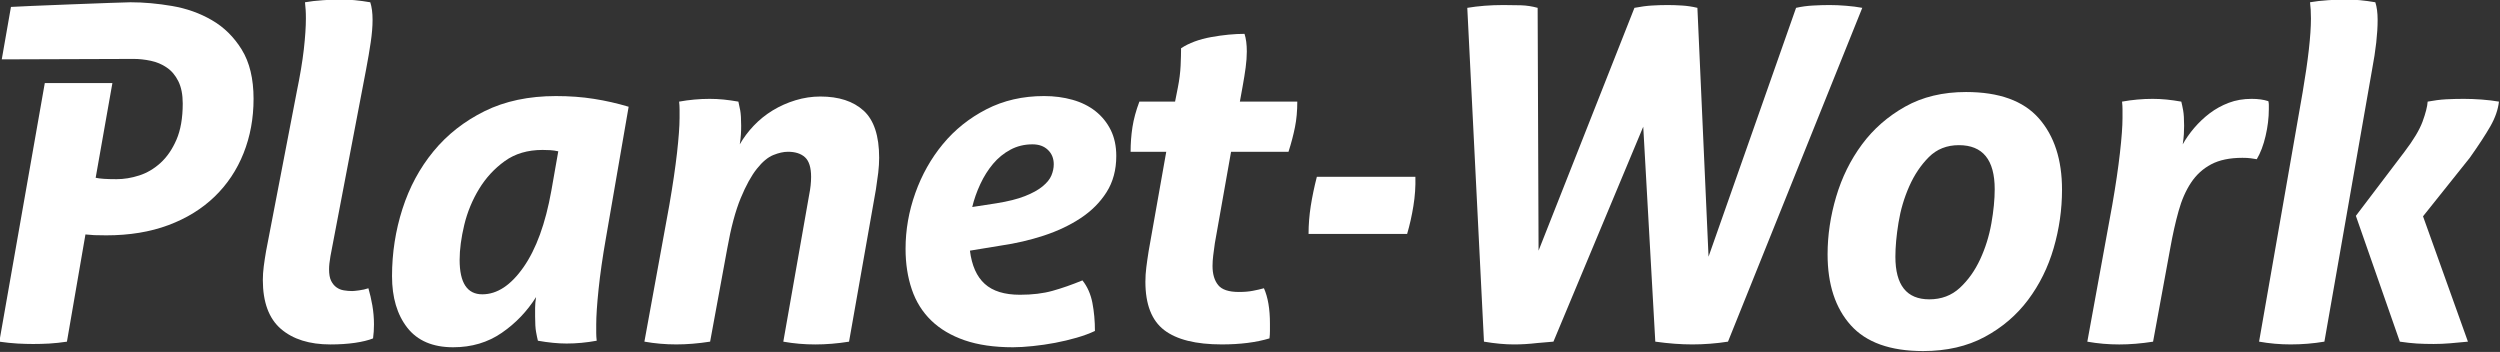
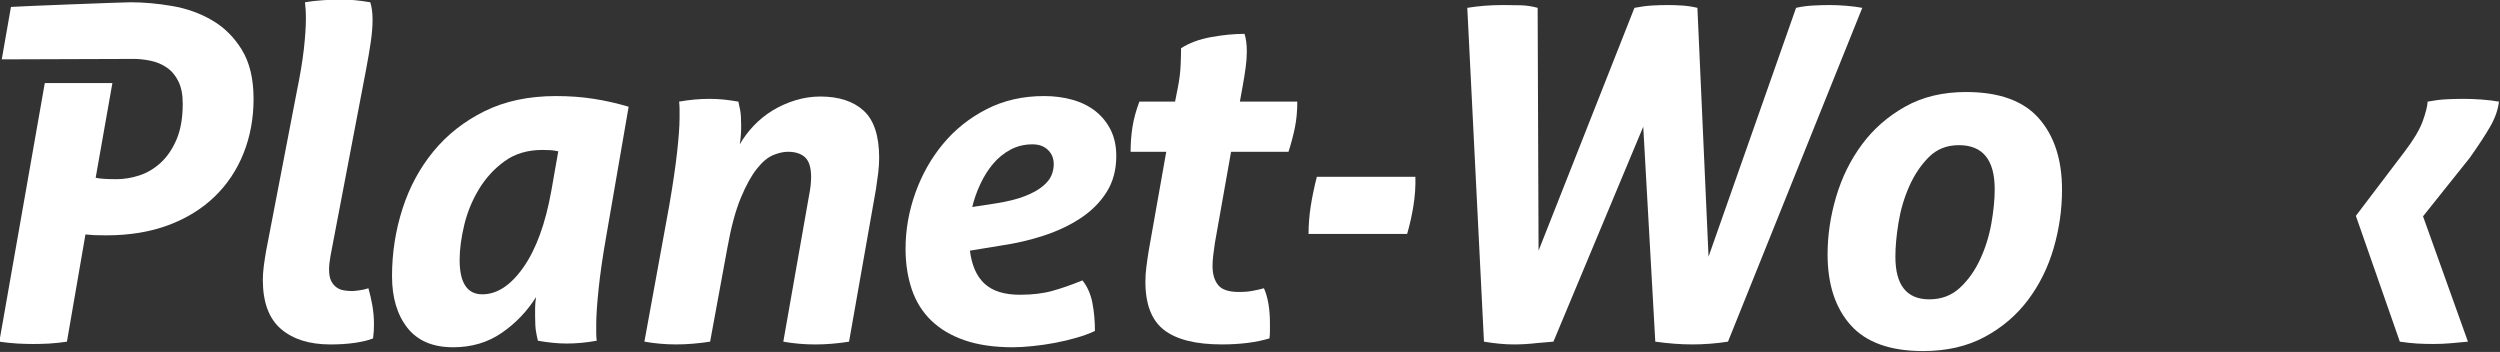
<svg xmlns="http://www.w3.org/2000/svg" xmlns:ns1="http://www.inkscape.org/namespaces/inkscape" xmlns:ns2="http://sodipodi.sourceforge.net/DTD/sodipodi-0.dtd" width="160.2" height="22.553" id="svg2" version="1.1" ns1:version="0.48.3.1 r9886" ns2:docname="planet-work.svg" ns1:export-filename="/home/users/f.vanniere/aptana workspace/planet-work.com/docroot/images/design/planet-work.png" ns1:export-xdpi="90" ns1:export-ydpi="90">
  <rect width="100%" height="100%" fill="#333333" stroke="none" />
  <defs id="defs4" />
  <ns2:namedview id="base" pagecolor="#ffffff" bordercolor="#666666" borderopacity="1.0" ns1:pageopacity="0.0" ns1:pageshadow="2" ns1:zoom="4.0718263" ns1:cx="76.672258" ns1:cy="9.1265291" ns1:document-units="px" ns1:current-layer="text5334" showgrid="false" ns1:window-width="900" ns1:window-height="485" ns1:window-x="2278" ns1:window-y="66" ns1:window-maximized="0" fit-margin-top="0" fit-margin-left="0" fit-margin-right="0" fit-margin-bottom="0" />
  <g ns1:label="Calque 1" ns1:groupmode="layer" id="layer1" transform="translate(1.3163569e-6,-1029.809)">
    <g transform="translate(200.218,-473.074)" id="layer1-2" ns1:label="Calque 1">
      <g transform="translate(0,8)" id="text5334" style="font-size:27.194px;font-style:normal;font-weight:normal;fill:#ba004c;fill-opacity:1;stroke:none;display:inline;font-family:Bitstream Vera Sans">
        <g id="g3845" transform="matrix(0.496,0,0,0.496,-519.961,1244.385)" style="fill:#ffffff">
          <path id="path5971" d="m 675.879,511.448 c -1.018,-1.64 -2.304,-2.907 -3.863,-3.806 -1.554,-0.904 -3.265,-1.512 -5.142,-1.832 -1.877,-0.32 -3.671,-0.48 -5.385,-0.48 -0.879,0 -14.554,0.523 -15.431,0.601 l -1.187,6.774 17.038,-0.057 c 0.716,0 1.453,0.081 2.214,0.241 0.755,0.159 1.447,0.448 2.059,0.87 0.625,0.419 1.121,1.007 1.499,1.768 0.38,0.761 0.571,1.723 0.571,2.881 0,1.878 -0.273,3.437 -0.811,4.678 -0.539,1.24 -1.225,2.239 -2.063,3.001 -0.837,0.758 -1.755,1.299 -2.753,1.618 -0.996,0.322 -1.973,0.48 -2.929,0.48 -1.277,0 -2.177,-0.06 -2.693,-0.182 l 2.162,-12.239 h -8.733 l -5.875,33.413 c 0.84,0.121 1.625,0.198 2.365,0.243 0.736,0.039 1.404,0.057 2.002,0.057 0.68,0 1.377,-0.018 2.093,-0.057 0.719,-0.044 1.476,-0.122 2.274,-0.243 l 2.392,-13.852 c 0.361,0.039 0.741,0.068 1.138,0.09 0.399,0.016 0.916,0.025 1.555,0.025 2.989,0 5.663,-0.439 8.018,-1.316 2.355,-0.879 4.347,-2.109 5.982,-3.689 1.635,-1.581 2.877,-3.45 3.737,-5.609 0.859,-2.157 1.29,-4.5 1.29,-7.017 0,-2.602 -0.511,-4.721 -1.526,-6.36 z" ns1:connector-curvature="0" style="fill:#ffffff" />
          <path id="path5973" d="m 682.966,516.967 c 0.438,-2.121 0.749,-3.969 0.929,-5.549 0.177,-1.578 0.267,-2.907 0.267,-3.989 0,-0.436 -0.008,-0.805 -0.03,-1.108 -0.02,-0.3 -0.05,-0.632 -0.087,-0.991 0.675,-0.119 1.453,-0.209 2.333,-0.267 0.875,-0.062 1.631,-0.093 2.271,-0.093 1.157,0 2.433,0.12 3.83,0.36 0.197,0.601 0.297,1.36 0.297,2.28 0,0.84 -0.078,1.8 -0.237,2.879 -0.161,1.081 -0.358,2.26 -0.602,3.534 l -4.604,24.117 c -0.117,0.679 -0.177,1.24 -0.177,1.678 0,0.643 0.087,1.141 0.266,1.501 0.184,0.359 0.409,0.64 0.69,0.838 0.279,0.203 0.599,0.333 0.958,0.391 0.358,0.061 0.719,0.09 1.075,0.09 0.16,0 0.459,-0.029 0.898,-0.09 0.437,-0.058 0.837,-0.148 1.195,-0.27 0.199,0.679 0.37,1.423 0.511,2.221 0.138,0.799 0.209,1.619 0.209,2.457 0,0.323 -0.008,0.625 -0.029,0.902 -0.022,0.28 -0.05,0.579 -0.09,0.898 -0.601,0.241 -1.376,0.429 -2.333,0.572 -0.957,0.138 -2.014,0.208 -3.173,0.208 -2.709,0 -4.842,-0.668 -6.398,-2.006 -1.554,-1.344 -2.336,-3.451 -2.336,-6.332 0,-0.559 0.042,-1.147 0.121,-1.768 0.08,-0.617 0.18,-1.269 0.298,-1.95 l 3.949,-20.512 z" ns1:connector-curvature="0" style="fill:#ffffff" />
          <path id="path5975" d="m 722.934,535.74 c -0.444,2.521 -0.761,4.749 -0.961,6.688 -0.201,1.941 -0.301,3.45 -0.301,4.527 0,0.444 0,0.811 0,1.114 0,0.298 0.02,0.631 0.061,0.986 -1.318,0.242 -2.615,0.364 -3.889,0.364 -1.114,0 -2.352,-0.122 -3.708,-0.364 -0.082,-0.319 -0.158,-0.699 -0.237,-1.139 -0.081,-0.442 -0.123,-1.097 -0.123,-1.977 0,-0.362 0,-0.74 0,-1.141 0,-0.4 0.042,-0.86 0.123,-1.38 -1.161,1.84 -2.632,3.383 -4.427,4.617 -1.795,1.24 -3.889,1.866 -6.285,1.866 -2.631,0 -4.605,-0.845 -5.921,-2.523 -1.314,-1.68 -1.976,-3.902 -1.976,-6.659 0,-3.001 0.449,-5.897 1.347,-8.695 0.897,-2.798 2.232,-5.277 4.008,-7.438 1.774,-2.16 3.978,-3.89 6.612,-5.192 2.631,-1.297 5.7,-1.947 9.212,-1.947 1.755,0 3.391,0.121 4.905,0.362 1.519,0.237 3.011,0.577 4.485,1.018 l -2.925,16.914 z m -6.164,-11.155 c -0.359,-0.081 -0.708,-0.129 -1.049,-0.15 -0.337,-0.02 -0.668,-0.028 -0.987,-0.028 -1.913,0 -3.54,0.478 -4.876,1.44 -1.333,0.96 -2.441,2.155 -3.319,3.597 -0.878,1.442 -1.516,2.991 -1.916,4.647 -0.397,1.66 -0.598,3.174 -0.598,4.529 0,2.961 0.978,4.44 2.929,4.44 1.918,0 3.689,-1.167 5.327,-3.51 1.633,-2.34 2.832,-5.625 3.591,-9.866 l 0.897,-5.098 z" ns1:connector-curvature="0" style="fill:#ffffff" />
          <path id="path5977" d="m 731.124,531.48 c 0.435,-2.517 0.765,-4.747 0.985,-6.687 0.216,-1.938 0.33,-3.446 0.33,-4.529 0,-0.441 0,-0.808 0,-1.108 0,-0.302 -0.018,-0.632 -0.059,-0.991 1.314,-0.237 2.633,-0.357 3.949,-0.357 0.596,0 1.195,0.03 1.796,0.088 0.594,0.062 1.233,0.15 1.912,0.269 0.08,0.321 0.157,0.702 0.239,1.141 0.078,0.439 0.12,1.101 0.12,1.978 0,0.358 -0.008,0.72 -0.032,1.08 -0.018,0.359 -0.068,0.801 -0.147,1.32 0.48,-0.84 1.074,-1.64 1.795,-2.4 0.717,-0.757 1.535,-1.419 2.449,-1.978 0.921,-0.561 1.907,-1.001 2.963,-1.32 1.057,-0.321 2.128,-0.48 3.201,-0.48 2.392,0 4.256,0.608 5.595,1.83 1.333,1.219 2.003,3.248 2.003,6.089 0,0.598 -0.04,1.241 -0.118,1.919 -0.084,0.681 -0.184,1.399 -0.301,2.16 l -3.471,19.673 c -1.516,0.243 -2.971,0.359 -4.366,0.359 -1.397,0 -2.773,-0.117 -4.127,-0.359 l 3.348,-19.015 c 0.161,-0.798 0.242,-1.559 0.242,-2.28 0,-1.198 -0.261,-2.037 -0.778,-2.518 -0.519,-0.48 -1.258,-0.72 -2.212,-0.72 -0.561,0 -1.188,0.138 -1.888,0.421 -0.697,0.28 -1.406,0.867 -2.121,1.766 -0.718,0.901 -1.418,2.17 -2.098,3.811 -0.675,1.638 -1.257,3.8 -1.732,6.478 l -2.216,12.054 c -1.556,0.243 -3.008,0.359 -4.368,0.359 -1.392,0 -2.769,-0.117 -4.123,-0.359 l 3.23,-17.696 z" ns1:connector-curvature="0" style="fill:#ffffff" />
          <path id="path5979" d="m 769.951,537.419 c 0.241,1.921 0.874,3.352 1.911,4.287 1.039,0.944 2.553,1.411 4.551,1.411 1.593,0 2.998,-0.167 4.215,-0.509 1.217,-0.338 2.503,-0.791 3.859,-1.347 0.637,0.799 1.066,1.769 1.288,2.91 0.217,1.136 0.326,2.346 0.326,3.624 -0.679,0.321 -1.464,0.612 -2.362,0.871 -0.899,0.261 -1.825,0.479 -2.78,0.662 -0.959,0.181 -1.912,0.319 -2.872,0.418 -0.958,0.1 -1.815,0.155 -2.572,0.155 -2.433,0 -4.52,-0.305 -6.254,-0.904 -1.732,-0.601 -3.17,-1.448 -4.306,-2.55 -1.133,-1.094 -1.976,-2.433 -2.513,-4.018 -0.537,-1.581 -0.807,-3.327 -0.807,-5.248 0,-2.442 0.418,-4.838 1.259,-7.199 0.839,-2.358 2.024,-4.467 3.558,-6.325 1.536,-1.861 3.41,-3.361 5.622,-4.5 2.216,-1.14 4.698,-1.711 7.453,-1.711 1.314,0 2.538,0.162 3.677,0.483 1.134,0.318 2.123,0.807 2.961,1.464 0.837,0.664 1.494,1.471 1.974,2.434 0.477,0.959 0.719,2.078 0.719,3.359 0,1.799 -0.42,3.359 -1.256,4.678 -0.837,1.322 -1.959,2.438 -3.354,3.358 -1.395,0.922 -2.981,1.668 -4.752,2.251 -1.778,0.58 -3.622,1.011 -5.536,1.289 l -4.007,0.657 z m 3.409,-6.117 c 1.515,-0.244 2.748,-0.55 3.708,-0.933 0.959,-0.378 1.716,-0.797 2.273,-1.256 0.559,-0.462 0.94,-0.93 1.138,-1.41 0.199,-0.479 0.302,-0.958 0.302,-1.439 0,-0.761 -0.249,-1.381 -0.75,-1.859 -0.501,-0.484 -1.166,-0.721 -2.003,-0.721 -1.037,0 -1.985,0.23 -2.844,0.691 -0.856,0.458 -1.603,1.068 -2.243,1.828 -0.637,0.76 -1.188,1.628 -1.644,2.609 -0.459,0.982 -0.808,1.972 -1.047,2.969 l 3.111,-0.479 z" ns1:connector-curvature="0" style="fill:#ffffff" />
          <path id="path5981" d="m 795.316,524.645 h -4.606 c 0,-1.079 0.077,-2.141 0.237,-3.179 0.161,-1.04 0.459,-2.14 0.897,-3.301 h 4.611 l 0.356,-1.8 c 0.199,-1 0.318,-1.946 0.36,-2.847 0.041,-0.899 0.059,-1.652 0.059,-2.25 1.036,-0.678 2.333,-1.16 3.889,-1.441 1.556,-0.28 2.993,-0.418 4.308,-0.418 0.194,0.598 0.297,1.358 0.297,2.279 0,0.638 -0.051,1.328 -0.15,2.07 -0.099,0.74 -0.23,1.55 -0.389,2.428 l -0.359,1.979 h 7.419 c 0,1.202 -0.099,2.302 -0.301,3.301 -0.198,0.998 -0.478,2.06 -0.836,3.179 h -7.419 l -2.095,11.814 c -0.077,0.562 -0.149,1.08 -0.209,1.559 -0.059,0.482 -0.091,0.944 -0.091,1.378 0,1.044 0.241,1.864 0.721,2.462 0.478,0.6 1.375,0.898 2.688,0.898 0.681,0 1.279,-0.049 1.795,-0.15 0.52,-0.099 0.998,-0.208 1.437,-0.331 0.519,1.162 0.776,2.683 0.776,4.561 0,0.319 0,0.635 0,0.956 0,0.321 -0.017,0.641 -0.059,0.96 -1.712,0.518 -3.77,0.78 -6.16,0.78 -3.351,0 -5.833,-0.616 -7.45,-1.857 -1.614,-1.24 -2.422,-3.323 -2.422,-6.239 0,-0.602 0.038,-1.22 0.119,-1.862 0.078,-0.637 0.18,-1.337 0.301,-2.098 l 2.275,-12.834 z" ns1:connector-curvature="0" style="fill:#ffffff" />
          <path id="path5983" d="m 827.502,527.882 c 0.035,1.241 -0.048,2.487 -0.255,3.749 -0.2,1.258 -0.473,2.469 -0.813,3.63 h -12.734 c 0,-1.201 0.098,-2.4 0.282,-3.598 0.189,-1.2 0.45,-2.462 0.789,-3.781 h 12.73 z" ns1:connector-curvature="0" style="fill:#ffffff" />
          <path id="path5985" d="m 834.204,506.05 c 1.433,-0.24 2.99,-0.362 4.665,-0.362 0.799,0 1.557,0.015 2.273,0.031 0.718,0.021 1.438,0.133 2.155,0.33 l 0.119,31.369 12.387,-31.369 c 0.837,-0.161 1.585,-0.259 2.243,-0.297 0.657,-0.04 1.345,-0.064 2.062,-0.064 0.602,0 1.218,0.024 1.859,0.064 0.635,0.038 1.294,0.137 1.969,0.297 l 1.439,32.149 11.308,-32.149 c 0.716,-0.161 1.444,-0.259 2.184,-0.297 0.734,-0.04 1.444,-0.064 2.121,-0.064 0.683,0 1.395,0.031 2.152,0.093 0.762,0.061 1.458,0.148 2.097,0.268 l -17.349,43.126 c -0.758,0.121 -1.534,0.21 -2.333,0.27 -0.797,0.062 -1.555,0.089 -2.271,0.089 -1.478,0 -3.076,-0.117 -4.788,-0.359 l -1.557,-27.77 -11.603,27.77 -2.098,0.179 c -1.036,0.121 -2.033,0.181 -2.989,0.181 -1.159,0 -2.455,-0.117 -3.887,-0.359 l -2.155,-43.127 z" ns1:connector-curvature="0" style="fill:#ffffff" />
-           <path id="path5987" d="m 917.54,531.48 c 0.439,-2.517 0.766,-4.747 0.985,-6.687 0.22,-1.938 0.332,-3.446 0.332,-4.529 0,-0.441 0,-0.808 0,-1.108 0,-0.302 -0.02,-0.632 -0.059,-0.991 1.316,-0.237 2.629,-0.357 3.947,-0.357 0.597,0 1.195,0.03 1.795,0.088 0.599,0.062 1.235,0.15 1.912,0.269 0.082,0.321 0.161,0.702 0.241,1.141 0.079,0.439 0.122,1.101 0.122,1.978 0,0.358 -0.012,0.72 -0.032,1.08 -0.018,0.359 -0.07,0.801 -0.146,1.32 0.395,-0.717 0.893,-1.427 1.492,-2.13 0.598,-0.696 1.264,-1.328 2.002,-1.889 0.741,-0.556 1.558,-1.01 2.454,-1.349 0.897,-0.341 1.885,-0.508 2.962,-0.508 0.837,0 1.554,0.101 2.153,0.299 0.039,0.16 0.061,0.32 0.061,0.48 0,0.159 0,0.34 0,0.54 0,1.12 -0.139,2.279 -0.42,3.477 -0.279,1.2 -0.658,2.198 -1.138,3.001 -0.236,-0.041 -0.497,-0.079 -0.778,-0.12 -0.277,-0.04 -0.639,-0.059 -1.076,-0.059 -1.635,0 -2.979,0.28 -4.037,0.84 -1.057,0.558 -1.925,1.349 -2.601,2.369 -0.679,1.02 -1.219,2.251 -1.616,3.69 -0.402,1.437 -0.761,3.04 -1.074,4.8 l -2.216,12.054 c -1.558,0.243 -3.01,0.359 -4.368,0.359 -1.396,0 -2.769,-0.117 -4.127,-0.359 l 3.229,-17.695 z" ns1:connector-curvature="0" style="fill:#ffffff" />
-           <path id="path5989" d="m 942.128,516.967 c 0.716,-4.201 1.074,-7.377 1.074,-9.539 0,-0.436 -0.009,-0.805 -0.03,-1.108 -0.02,-0.3 -0.046,-0.632 -0.087,-0.991 0.676,-0.119 1.452,-0.209 2.333,-0.267 0.875,-0.062 1.634,-0.093 2.27,-0.093 1.159,0 2.435,0.12 3.831,0.36 0.197,0.601 0.299,1.36 0.299,2.28 0,1.761 -0.238,3.898 -0.716,6.414 l -6.161,35.152 c -1.44,0.243 -2.895,0.359 -4.369,0.359 -1.357,0 -2.714,-0.117 -4.071,-0.359 l 5.627,-32.209 z" ns1:connector-curvature="0" style="fill:#ffffff" />
          <path id="path5991" d="m 949.006,532.923 6.281,-8.278 c 1.157,-1.518 1.936,-2.818 2.336,-3.9 0.394,-1.079 0.616,-1.94 0.658,-2.58 0.836,-0.158 1.621,-0.256 2.361,-0.299 0.739,-0.038 1.504,-0.058 2.304,-0.058 0.717,0 1.483,0.03 2.305,0.088 0.814,0.062 1.562,0.15 2.241,0.269 -0.119,1.042 -0.489,2.099 -1.106,3.182 -0.618,1.077 -1.504,2.438 -2.665,4.077 l -6.038,7.559 5.802,16.193 c -0.838,0.08 -1.606,0.152 -2.302,0.21 -0.702,0.061 -1.411,0.09 -2.126,0.09 -0.759,0 -1.478,-0.018 -2.157,-0.057 -0.679,-0.044 -1.413,-0.122 -2.214,-0.243 l -5.68,-16.253 z" ns1:connector-curvature="0" style="fill:#ffffff" />
          <g transform="matrix(0.704,0,0,0.706,584.959,381.356)" id="g5993" style="fill:#ffffff">
            <path id="path5995" d="m 437.69,239.426 c -6.017,0 -10.441,-1.577 -13.274,-4.731 -2.834,-3.154 -4.25,-7.477 -4.25,-12.969 0,-3.505 0.526,-7.023 1.578,-10.558 1.051,-3.533 2.628,-6.716 4.731,-9.551 2.103,-2.833 4.745,-5.139 7.93,-6.922 3.183,-1.781 6.906,-2.672 11.171,-2.672 6.075,0 10.528,1.607 13.362,4.819 2.833,3.213 4.25,7.565 4.25,13.055 0,3.623 -0.512,7.185 -1.533,10.69 -1.022,3.505 -2.585,6.659 -4.688,9.463 -2.104,2.804 -4.762,5.068 -7.974,6.791 -3.213,1.722 -6.98,2.585 -11.303,2.585 z m 1.14,-9.464 c 2.219,0 4.088,-0.7 5.607,-2.103 1.519,-1.401 2.76,-3.14 3.724,-5.213 0.964,-2.073 1.65,-4.264 2.06,-6.572 0.408,-2.307 0.613,-4.395 0.613,-6.265 0,-5.374 -2.19,-8.061 -6.571,-8.061 -2.221,0 -4.062,0.731 -5.521,2.19 -1.461,1.461 -2.659,3.242 -3.593,5.345 -0.935,2.103 -1.592,4.324 -1.971,6.659 -0.381,2.336 -0.57,4.412 -0.57,6.221 0,5.201 2.074,7.799 6.222,7.799 z" ns1:connector-curvature="0" style="fill:#ffffff" />
          </g>
        </g>
      </g>
    </g>
  </g>
</svg>